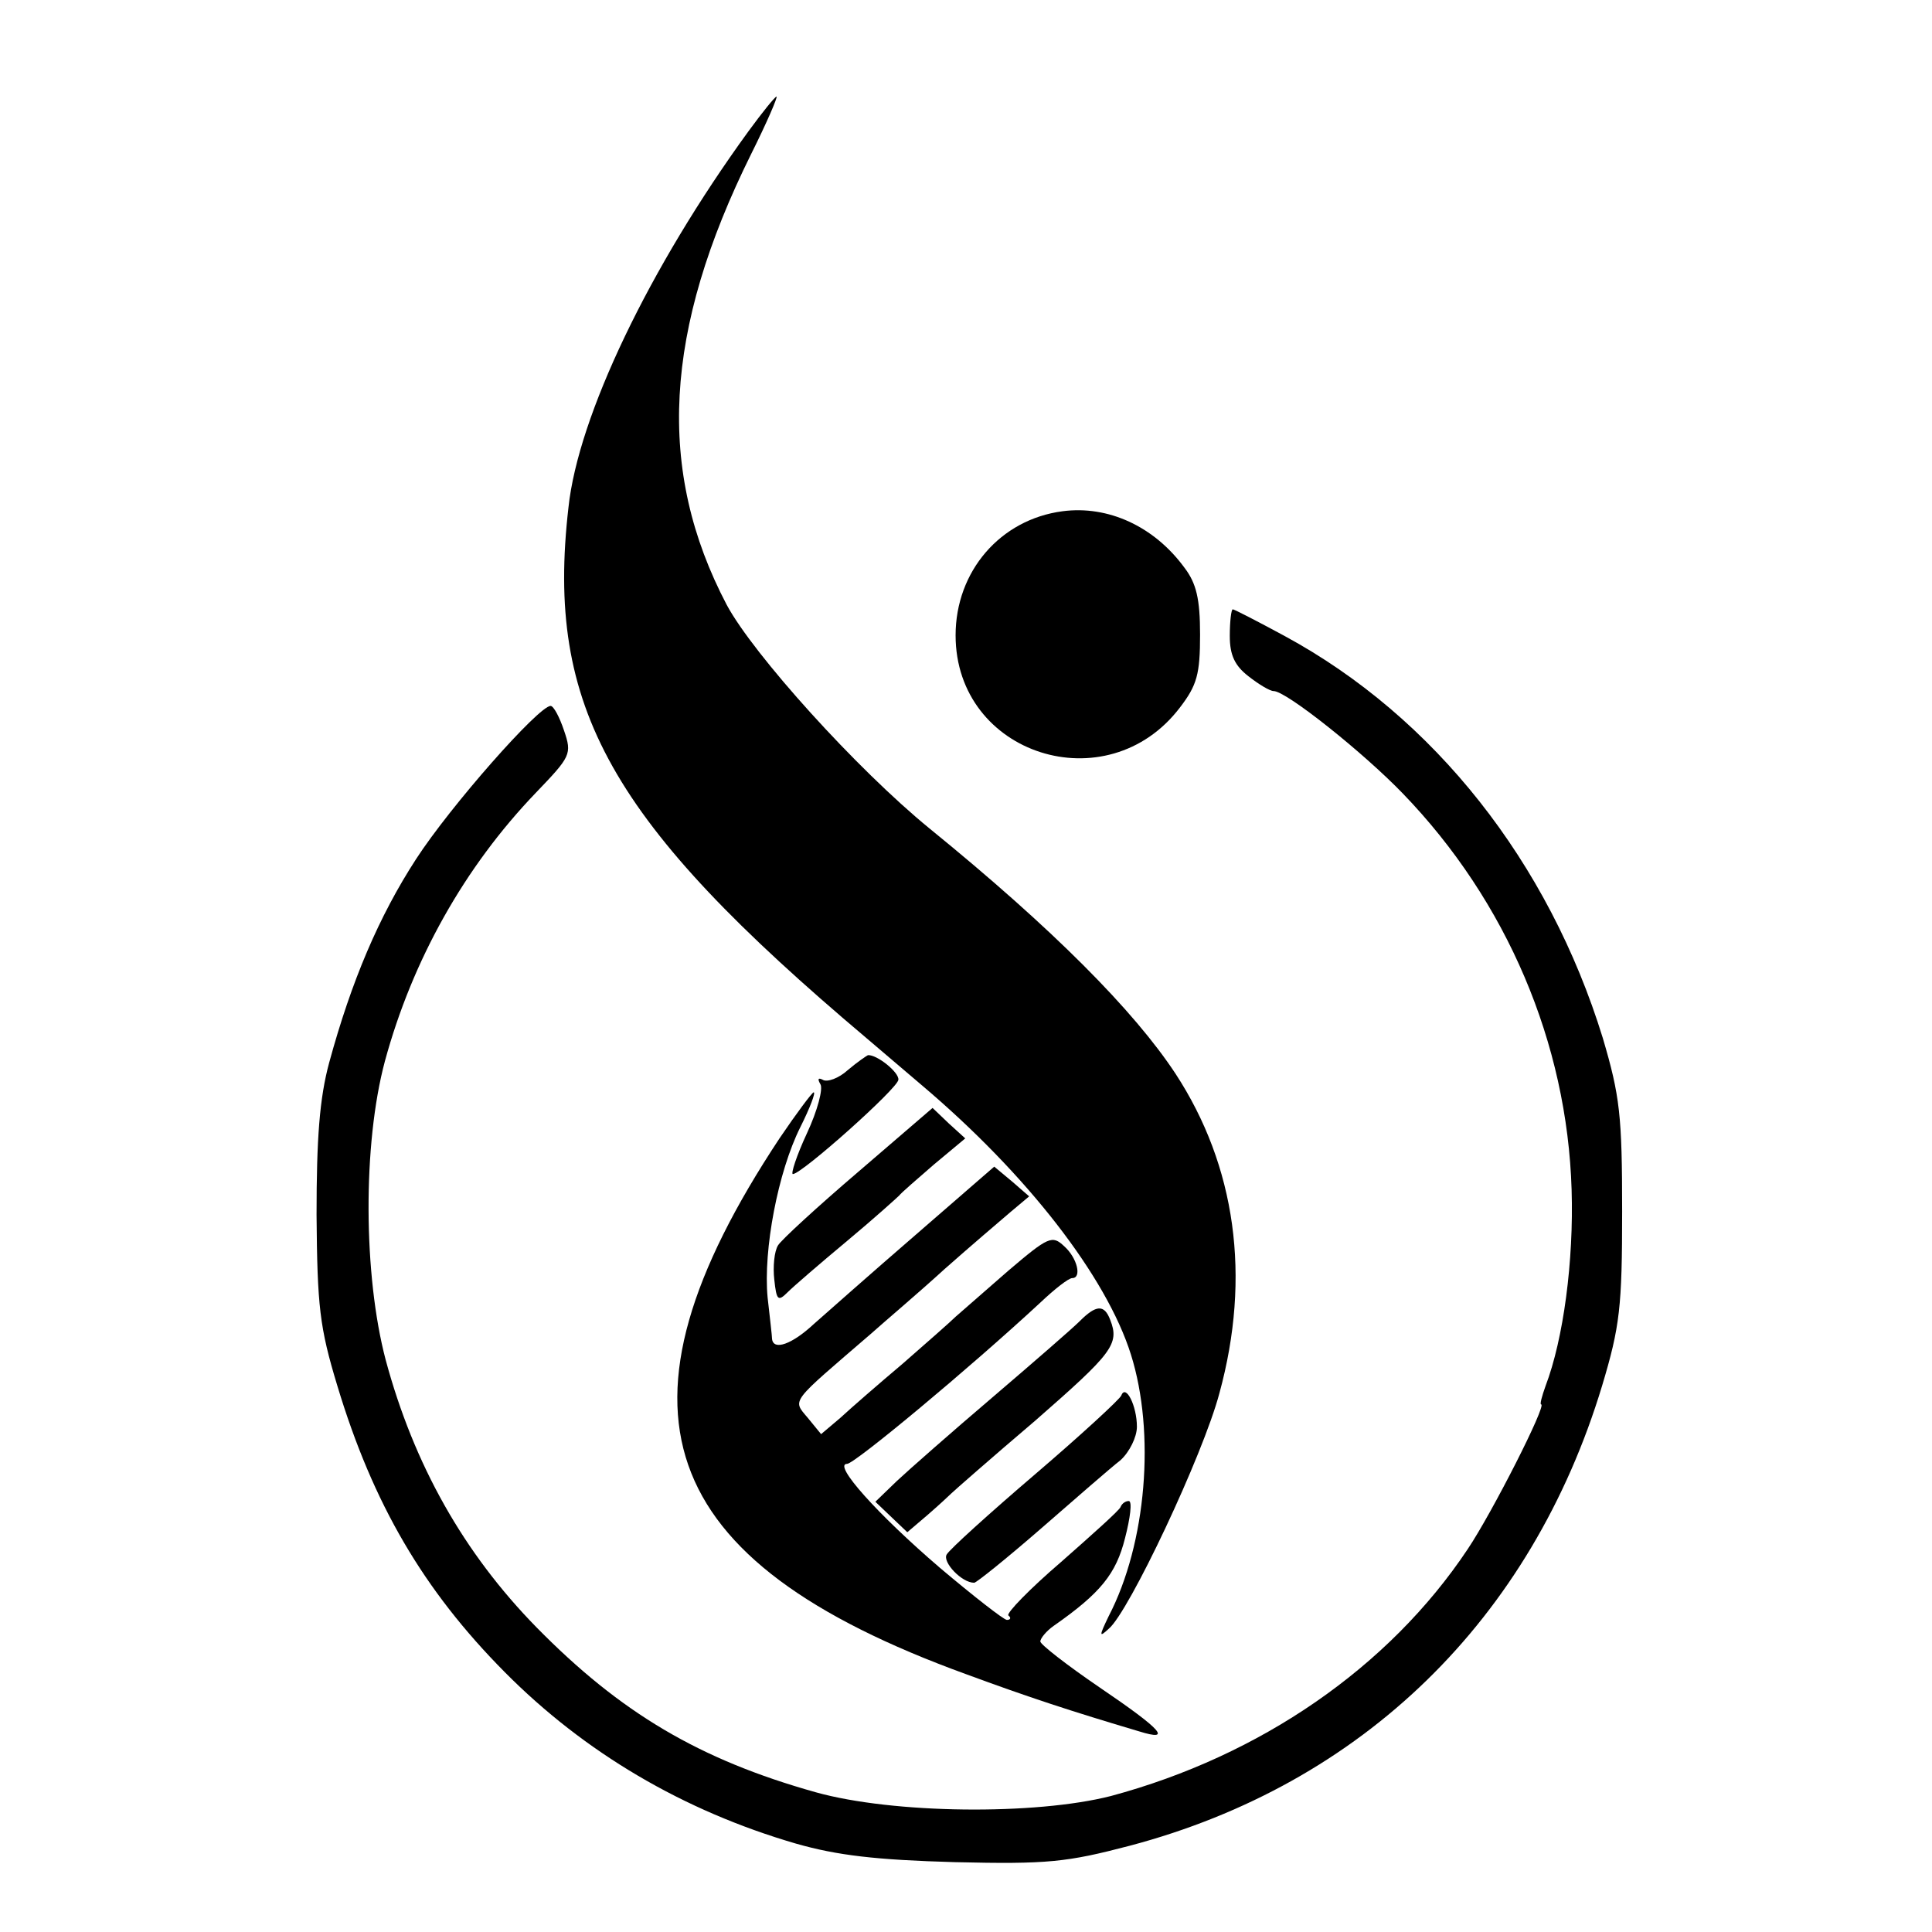
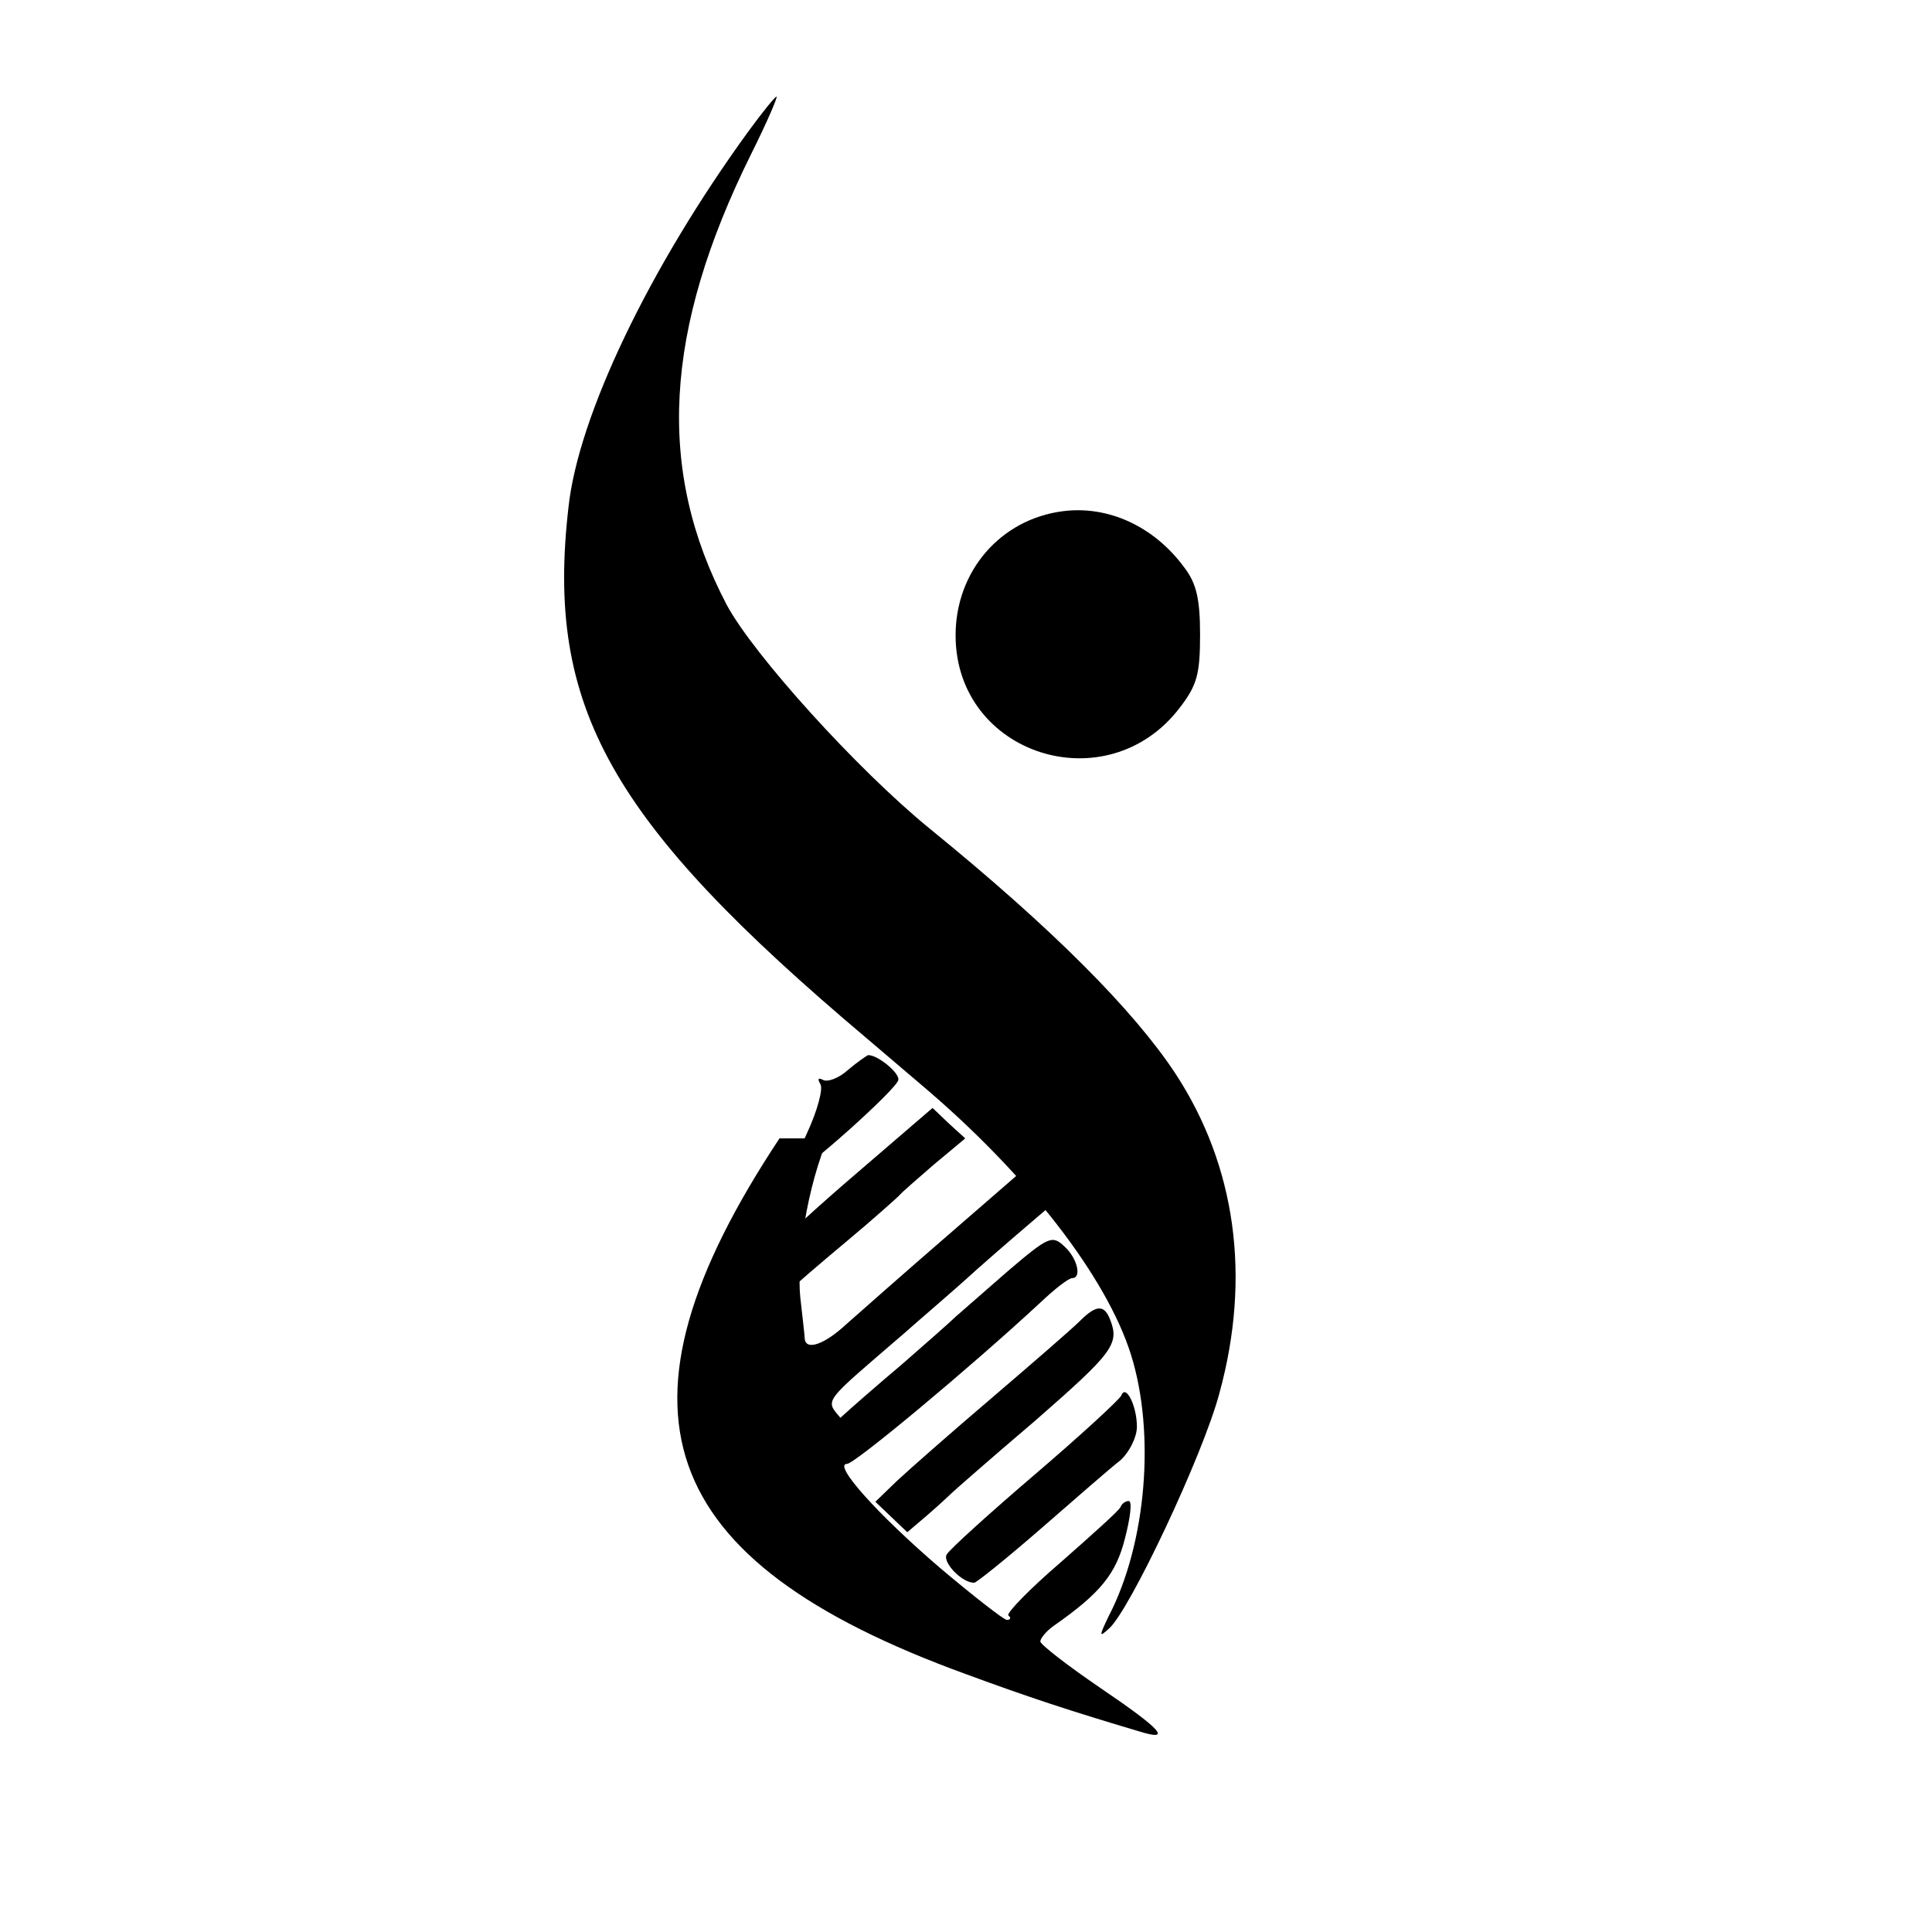
<svg xmlns="http://www.w3.org/2000/svg" version="1.0" width="260pt" height="260pt" viewBox="0 0 260 260" preserveAspectRatio="xMidYMid meet">
  <g transform="translate(0,260) scale(0.1,-0.1)" fill="#000000" stroke="none">
    <path d="M1007 2423 c-133 -183 -229 -383 -242 -506 -31 -269 56 -423 401 -714 27 -23 60 -51 74 -63 142 -120 249 -258 282 -363 33 -105 21 -254 -30 -352 -13 -27 -13 -29 0 -17 27 22 127 234 149 317 43 157 22 306 -59 430 -56 85 -165 195 -331 330 -98 80 -237 234 -273 301 -95 181 -85 369 33 607 21 42 36 77 34 77 -2 0 -19 -21 -38 -47z" />
    <path d="M1430 1912 c-84 -11 -144 -81 -144 -167 0 -161 204 -226 302 -97 23 30 27 45 27 98 0 48 -5 69 -21 90 -41 56 -103 84 -164 76z" />
-     <path d="M1655 1744 c0 -26 7 -40 25 -54 14 -11 29 -20 34 -20 17 0 121 -83 174 -138 140 -145 221 -336 227 -533 3 -96 -11 -201 -35 -264 -5 -14 -8 -25 -6 -25 8 0 -66 -146 -99 -195 -106 -159 -279 -278 -480 -332 -102 -26 -293 -24 -397 5 -157 44 -263 107 -376 222 -98 100 -165 219 -203 360 -30 114 -31 290 -1 402 37 136 107 261 203 361 47 49 49 52 38 84 -6 18 -14 33 -18 33 -16 0 -135 -135 -181 -206 -50 -77 -87 -164 -117 -274 -13 -48 -17 -102 -17 -205 1 -123 4 -151 28 -230 48 -159 116 -275 225 -385 108 -109 241 -187 392 -231 56 -16 108 -22 214 -25 125 -3 151 0 235 22 314 83 541 305 636 619 24 80 27 106 27 235 0 129 -3 155 -26 233 -73 237 -227 432 -428 541 -37 20 -68 36 -70 36 -2 0 -4 -16 -4 -36z" />
    <path d="M1141 1160 c-12 -11 -28 -17 -34 -13 -6 3 -7 1 -3 -6 4 -6 -4 -36 -18 -66 -14 -30 -22 -55 -19 -55 12 0 142 116 142 127 1 10 -29 34 -41 33 -2 -1 -14 -9 -27 -20z" />
-     <path d="M1049 1068 c-241 -364 -170 -568 251 -721 84 -31 142 -50 233 -77 45 -14 31 2 -53 59 -44 30 -80 58 -80 62 0 4 8 14 18 21 63 44 84 70 96 118 7 27 10 50 5 50 -4 0 -9 -3 -11 -8 -1 -4 -38 -37 -80 -74 -42 -36 -74 -69 -71 -72 4 -3 3 -6 -2 -6 -4 0 -45 32 -90 70 -84 72 -145 140 -125 140 10 0 164 128 260 217 19 18 38 33 43 33 13 0 7 27 -11 43 -16 15 -21 13 -75 -33 -31 -27 -63 -55 -71 -62 -7 -7 -39 -35 -71 -63 -32 -27 -70 -60 -84 -73 l-26 -22 -18 22 c-21 25 -24 19 85 113 19 17 64 55 99 87 35 31 75 65 89 77 l25 21 -23 20 -24 20 -106 -92 c-59 -51 -120 -105 -137 -120 -29 -27 -54 -36 -56 -20 0 4 -3 29 -6 56 -6 64 14 169 44 229 13 26 21 47 18 47 -2 0 -23 -28 -46 -62z" />
+     <path d="M1049 1068 c-241 -364 -170 -568 251 -721 84 -31 142 -50 233 -77 45 -14 31 2 -53 59 -44 30 -80 58 -80 62 0 4 8 14 18 21 63 44 84 70 96 118 7 27 10 50 5 50 -4 0 -9 -3 -11 -8 -1 -4 -38 -37 -80 -74 -42 -36 -74 -69 -71 -72 4 -3 3 -6 -2 -6 -4 0 -45 32 -90 70 -84 72 -145 140 -125 140 10 0 164 128 260 217 19 18 38 33 43 33 13 0 7 27 -11 43 -16 15 -21 13 -75 -33 -31 -27 -63 -55 -71 -62 -7 -7 -39 -35 -71 -63 -32 -27 -70 -60 -84 -73 c-21 25 -24 19 85 113 19 17 64 55 99 87 35 31 75 65 89 77 l25 21 -23 20 -24 20 -106 -92 c-59 -51 -120 -105 -137 -120 -29 -27 -54 -36 -56 -20 0 4 -3 29 -6 56 -6 64 14 169 44 229 13 26 21 47 18 47 -2 0 -23 -28 -46 -62z" />
    <path d="M1155 1023 c-55 -47 -104 -92 -108 -99 -5 -8 -7 -29 -5 -46 3 -28 5 -30 18 -17 8 8 44 39 80 69 36 30 67 58 70 61 3 4 24 22 47 42 l42 35 -22 20 -22 21 -100 -86z" />
    <path d="M1453 822 c-10 -10 -63 -56 -118 -103 -54 -46 -112 -97 -128 -112 l-29 -28 22 -21 21 -20 27 23 c15 13 29 26 32 29 3 3 53 47 113 98 104 91 114 103 101 136 -8 21 -19 20 -41 -2z" />
    <path d="M1509 722 c-2 -5 -54 -53 -116 -106 -62 -53 -115 -101 -119 -108 -6 -10 20 -38 37 -38 3 0 44 33 90 73 46 40 94 82 107 92 12 11 22 31 22 45 0 28 -15 58 -21 42z" />
  </g>
</svg>